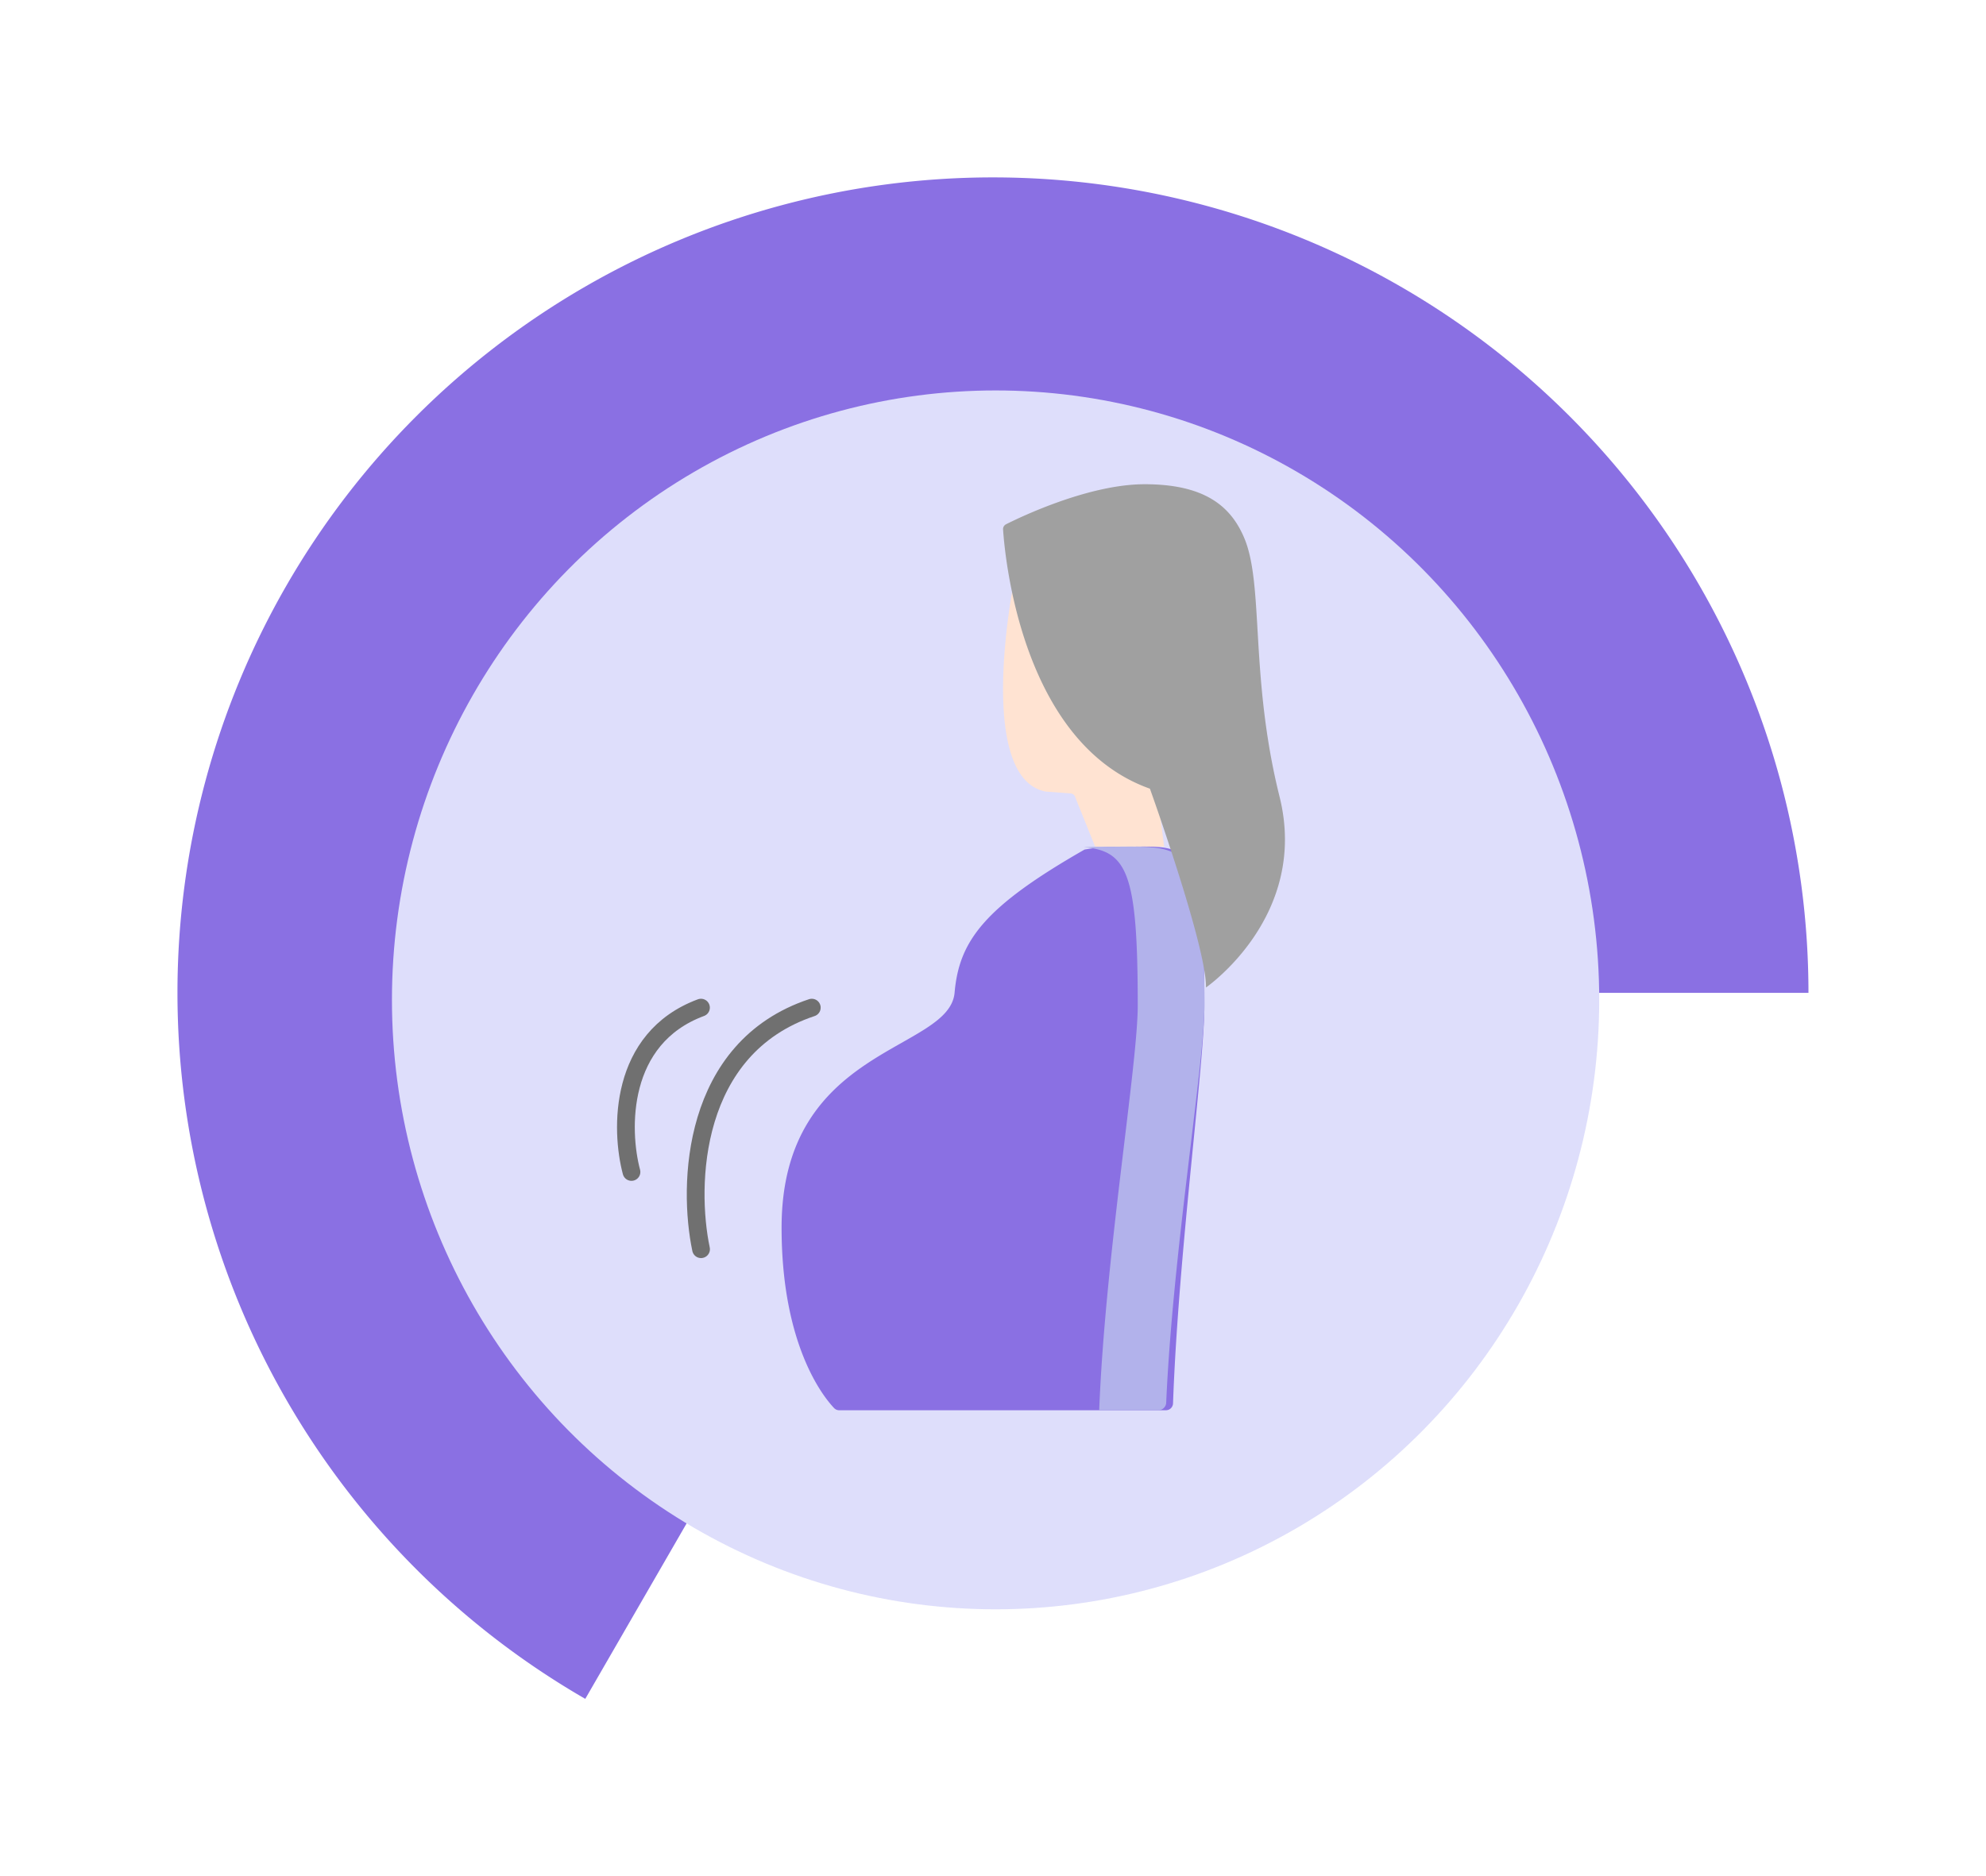
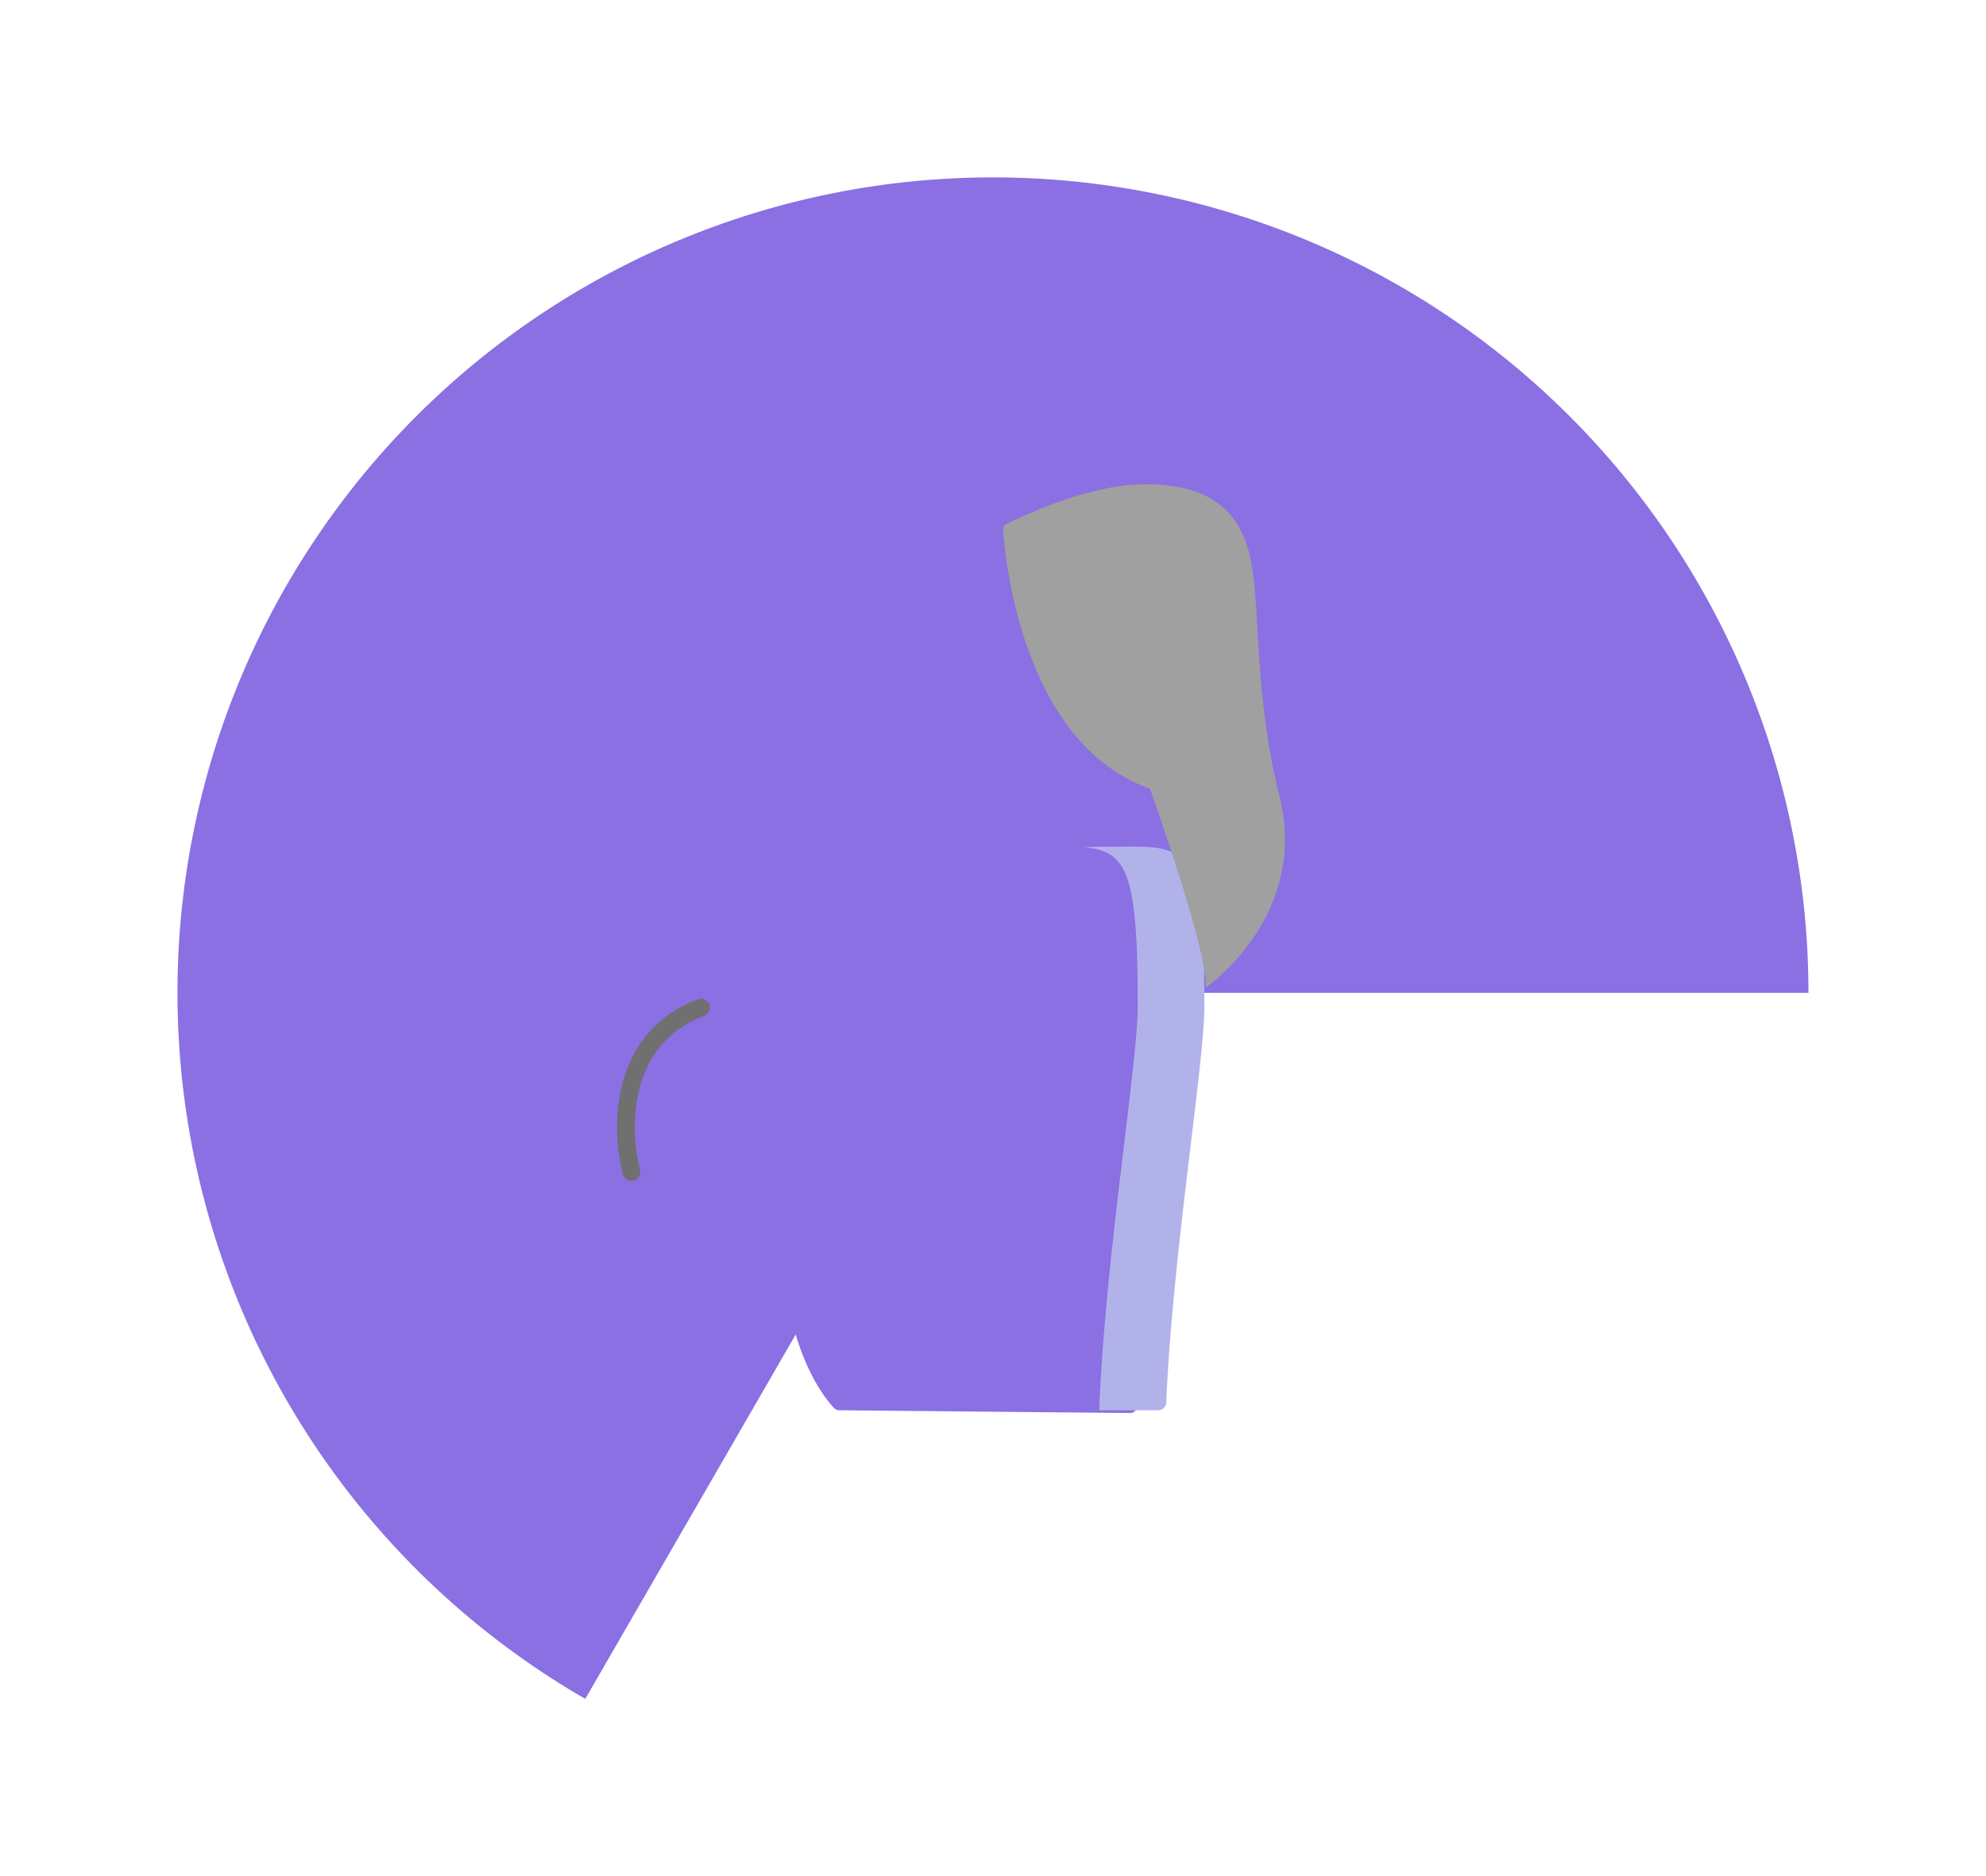
<svg xmlns="http://www.w3.org/2000/svg" width="167.794" height="158.563" viewBox="0 0 167.794 158.563">
  <defs>
    <filter id="Path_142" x="0" y="0" width="167.794" height="158.563" filterUnits="userSpaceOnUse">
      <feOffset dy="3" input="SourceAlpha" />
      <feGaussianBlur stdDeviation="5" result="blur" />
      <feFlood flood-opacity="0.424" />
      <feComposite operator="in" in2="blur" />
      <feComposite in="SourceGraphic" />
    </filter>
    <filter id="Ellipse_67" x="24.124" y="24" width="120" height="121" filterUnits="userSpaceOnUse">
      <feOffset dy="3" input="SourceAlpha" />
      <feGaussianBlur stdDeviation="3" result="blur-2" />
      <feFlood flood-opacity="0.161" />
      <feComposite operator="in" in2="blur-2" />
      <feComposite in="SourceGraphic" />
    </filter>
  </defs>
  <g id="Baby_Movement_Tracker" data-name="Baby Movement Tracker" transform="translate(15 12)">
    <g transform="matrix(1, 0, 0, 1, -15, -12)" filter="url(#Path_142)">
      <path id="Path_142-2" data-name="Path 142" d="M137.794,68.9A68.9,68.9,0,1,0,34.449,128.563L68.9,68.9Z" transform="translate(15 12)" fill="#8a70e3" />
    </g>
    <g id="Group_42" data-name="Group 42" transform="translate(17.785 17.785)">
      <g transform="matrix(1, 0, 0, 1, -32.79, -29.79)" filter="url(#Ellipse_67)">
-         <ellipse id="Ellipse_67-2" data-name="Ellipse 67" cx="51" cy="51.5" rx="51" ry="51.5" transform="translate(33.12 30)" fill="#dedefb" />
-       </g>
+         </g>
    </g>
-     <path id="Path_143" data-name="Path 143" d="M41.869,22s-3.22,16.316,2.736,17.466l2.121.158a.436.436,0,0,1,.376.33l1.675,4.161h5.833L52.153,25.087Z" transform="translate(28.748 15.426)" fill="#ffe3d2" />
-     <path id="Path_144" data-name="Path 144" d="M34.865,82.633a.59.59,0,0,1-.428-.184C33.574,81.544,30,77.189,30,67.2c0-15.369,14.175-14.838,14.618-19.864C45,42.969,47.122,40.1,55.6,35.25a16.2,16.2,0,0,1,3.035-.235c5.909,0,7.088-1.013,7.088,13.418,0,4.955-2.192,20.791-2.65,33.611a.6.6,0,0,1-.6.588Z" transform="translate(21.035 24.541)" fill="#8a70e3" />
+     <path id="Path_144" data-name="Path 144" d="M34.865,82.633a.59.59,0,0,1-.428-.184C33.574,81.544,30,77.189,30,67.2c0-15.369,14.175-14.838,14.618-19.864C45,42.969,47.122,40.1,55.6,35.25c5.909,0,7.088-1.013,7.088,13.418,0,4.955-2.192,20.791-2.65,33.611a.6.6,0,0,1-.6.588Z" transform="translate(21.035 24.541)" fill="#8a70e3" />
    <path id="Path_145" data-name="Path 145" d="M46.566,35.015c-.586,0-1.11.014-1.566.036,3.714.3,4.574,2.23,4.574,13.381,0,5.032-2.755,21.28-3.256,34.2h4.929a.683.683,0,0,0,.729-.588c.559-12.82,3.231-28.656,3.231-33.611C55.207,34,53.769,35.015,46.566,35.015Z" transform="translate(31.552 24.541)" fill="#b2b2eb" />
    <g id="Group_43" data-name="Group 43" transform="translate(69.748 28.92)">
      <path id="Path_146" data-name="Path 146" d="M41,20.828c.16,2.392,1.614,18.066,12.407,21.9,0,0,4.8,13.371,4.736,16.8,0,0,8.733-6.024,6.217-16.122S63.041,25.571,61.4,21.6c-1.138-2.751-3.367-4.6-8.437-4.6-4.706,0-10.439,2.743-11.719,3.387a.456.456,0,0,0-.244.441Z" transform="translate(-41 -17)" fill="#a0a0a0" />
    </g>
-     <path id="Path_147" data-name="Path 147" d="M26.187,63.414C25.053,58.027,25.337,46.4,35.544,43" transform="translate(18.043 30.15)" fill="none" stroke="#707070" stroke-linecap="round" stroke-width="1.5" />
    <path id="Path_148" data-name="Path 148" d="M22.738,56.887c-.947-3.552-1.1-11.3,5.872-13.887" transform="translate(15.614 30.15)" fill="none" stroke="#707070" stroke-linecap="round" stroke-width="1.5" />
  </g>
</svg>